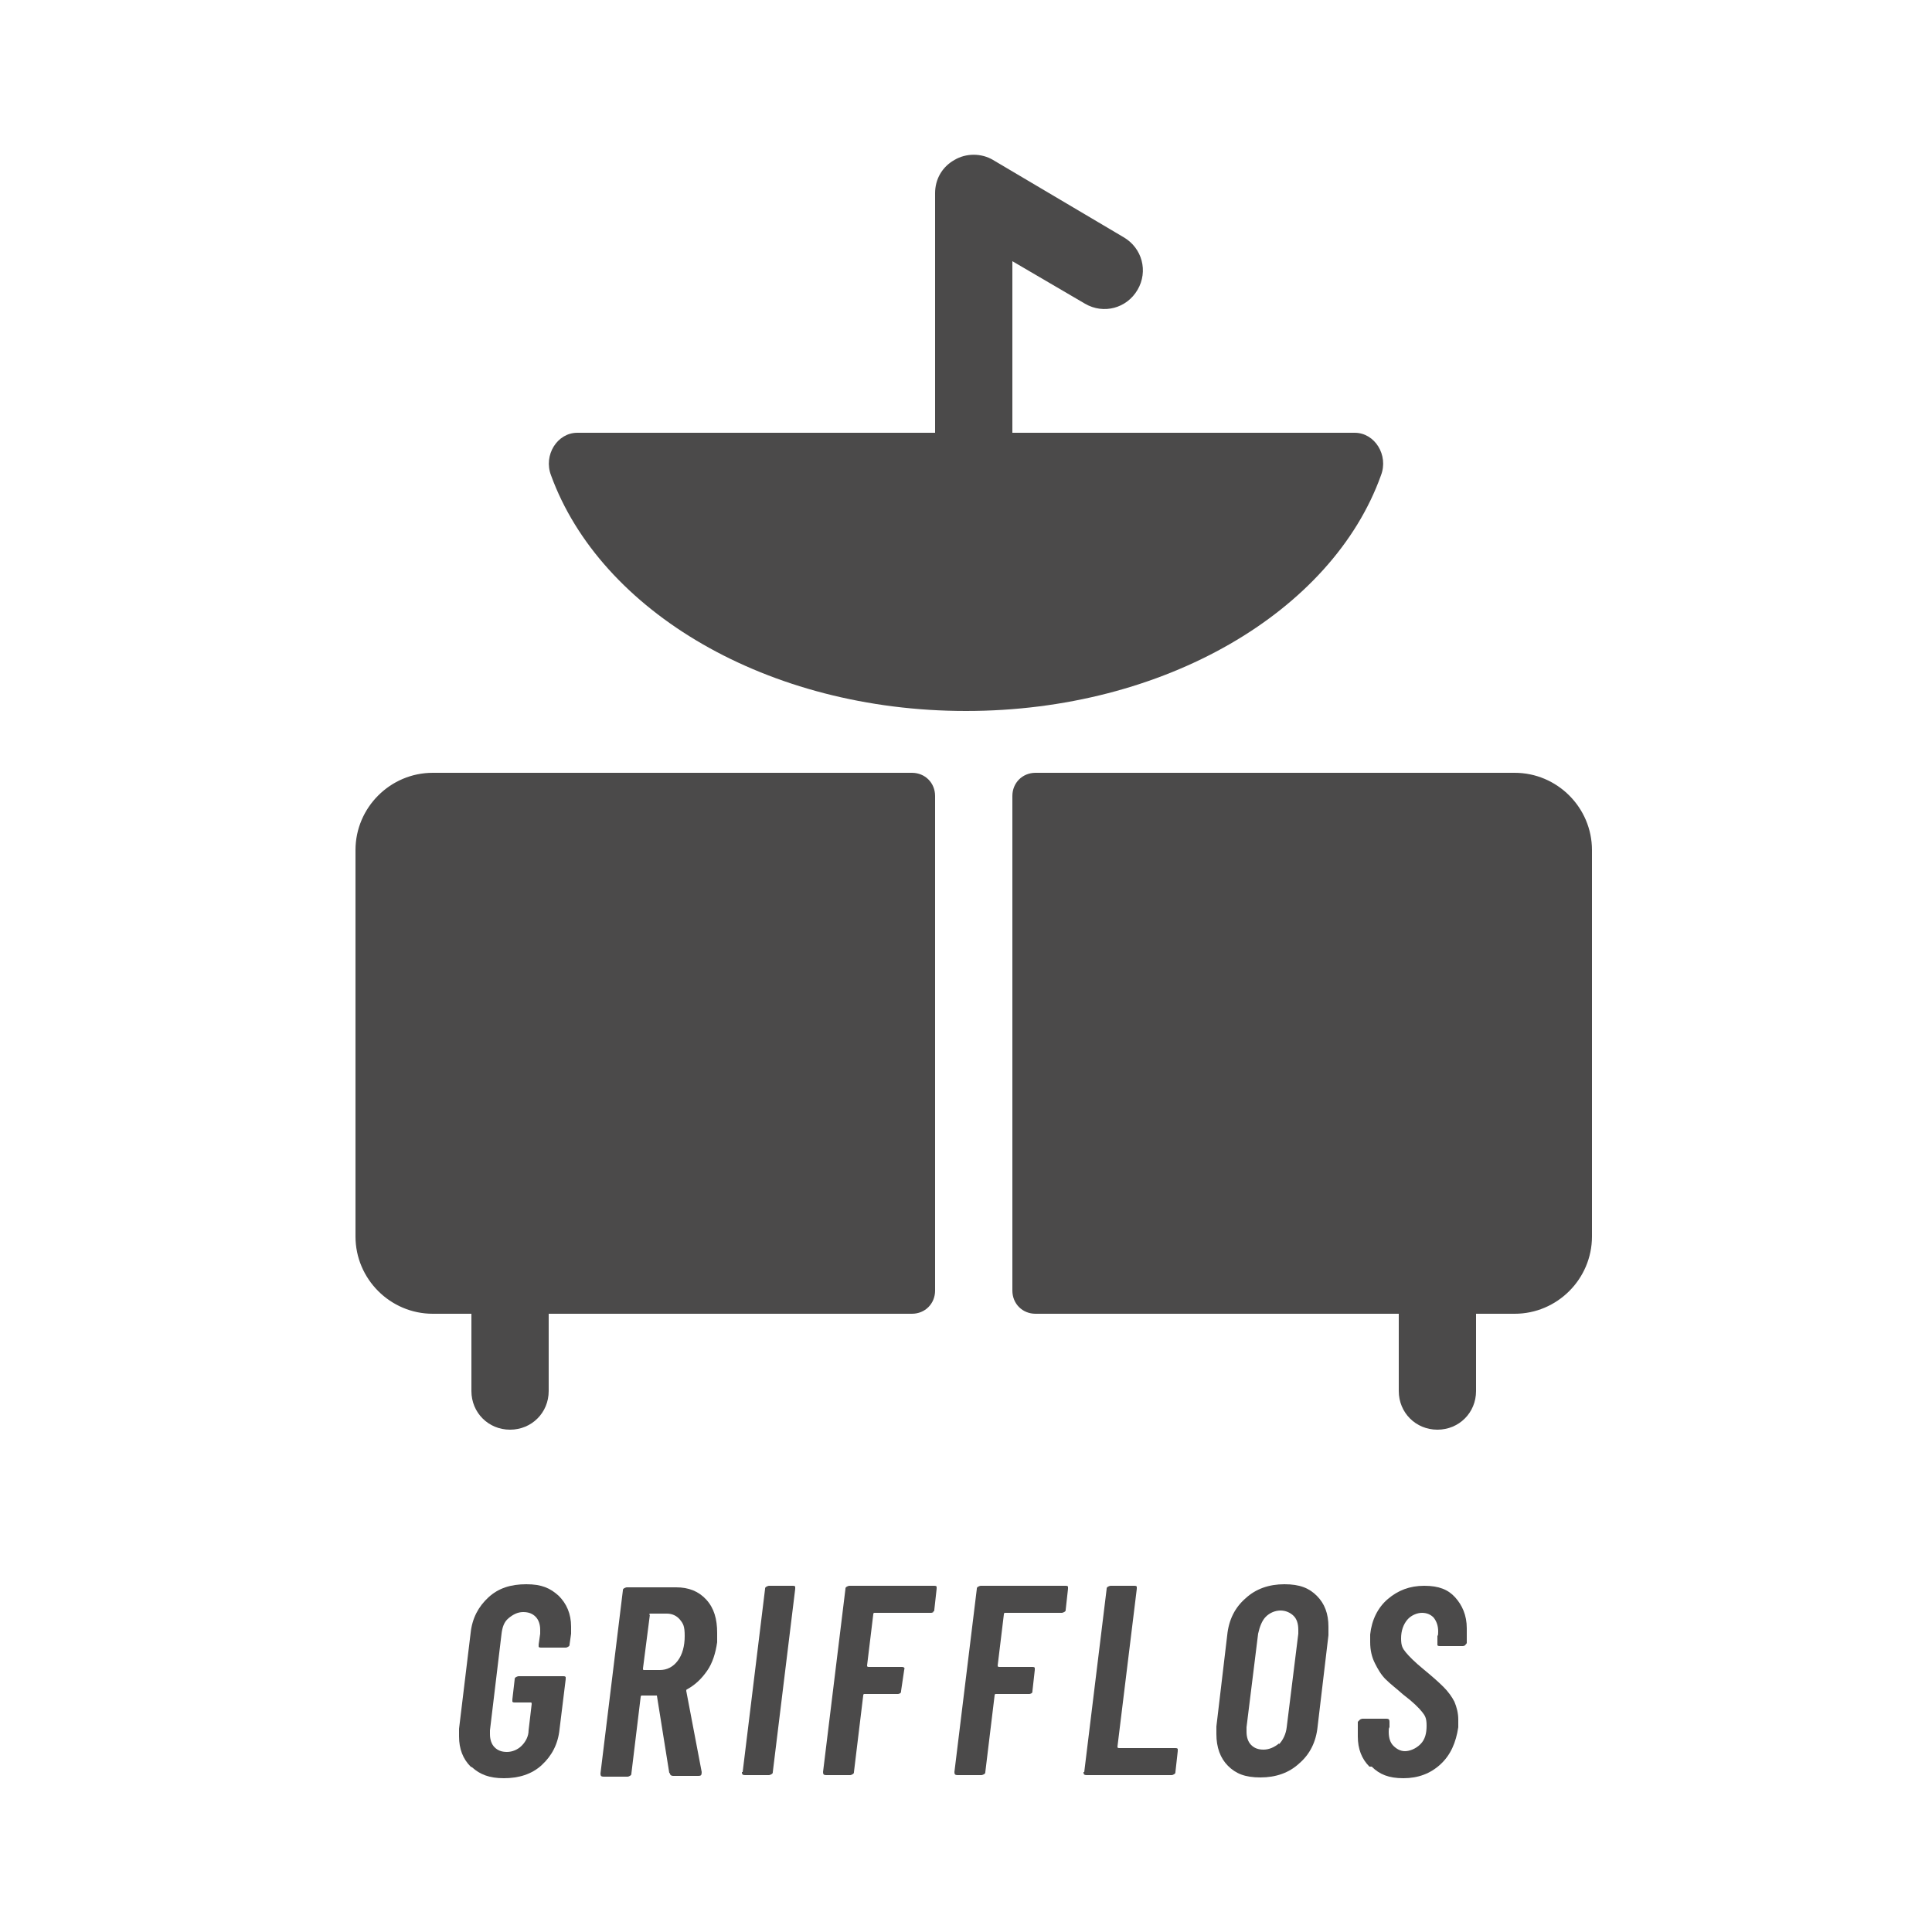
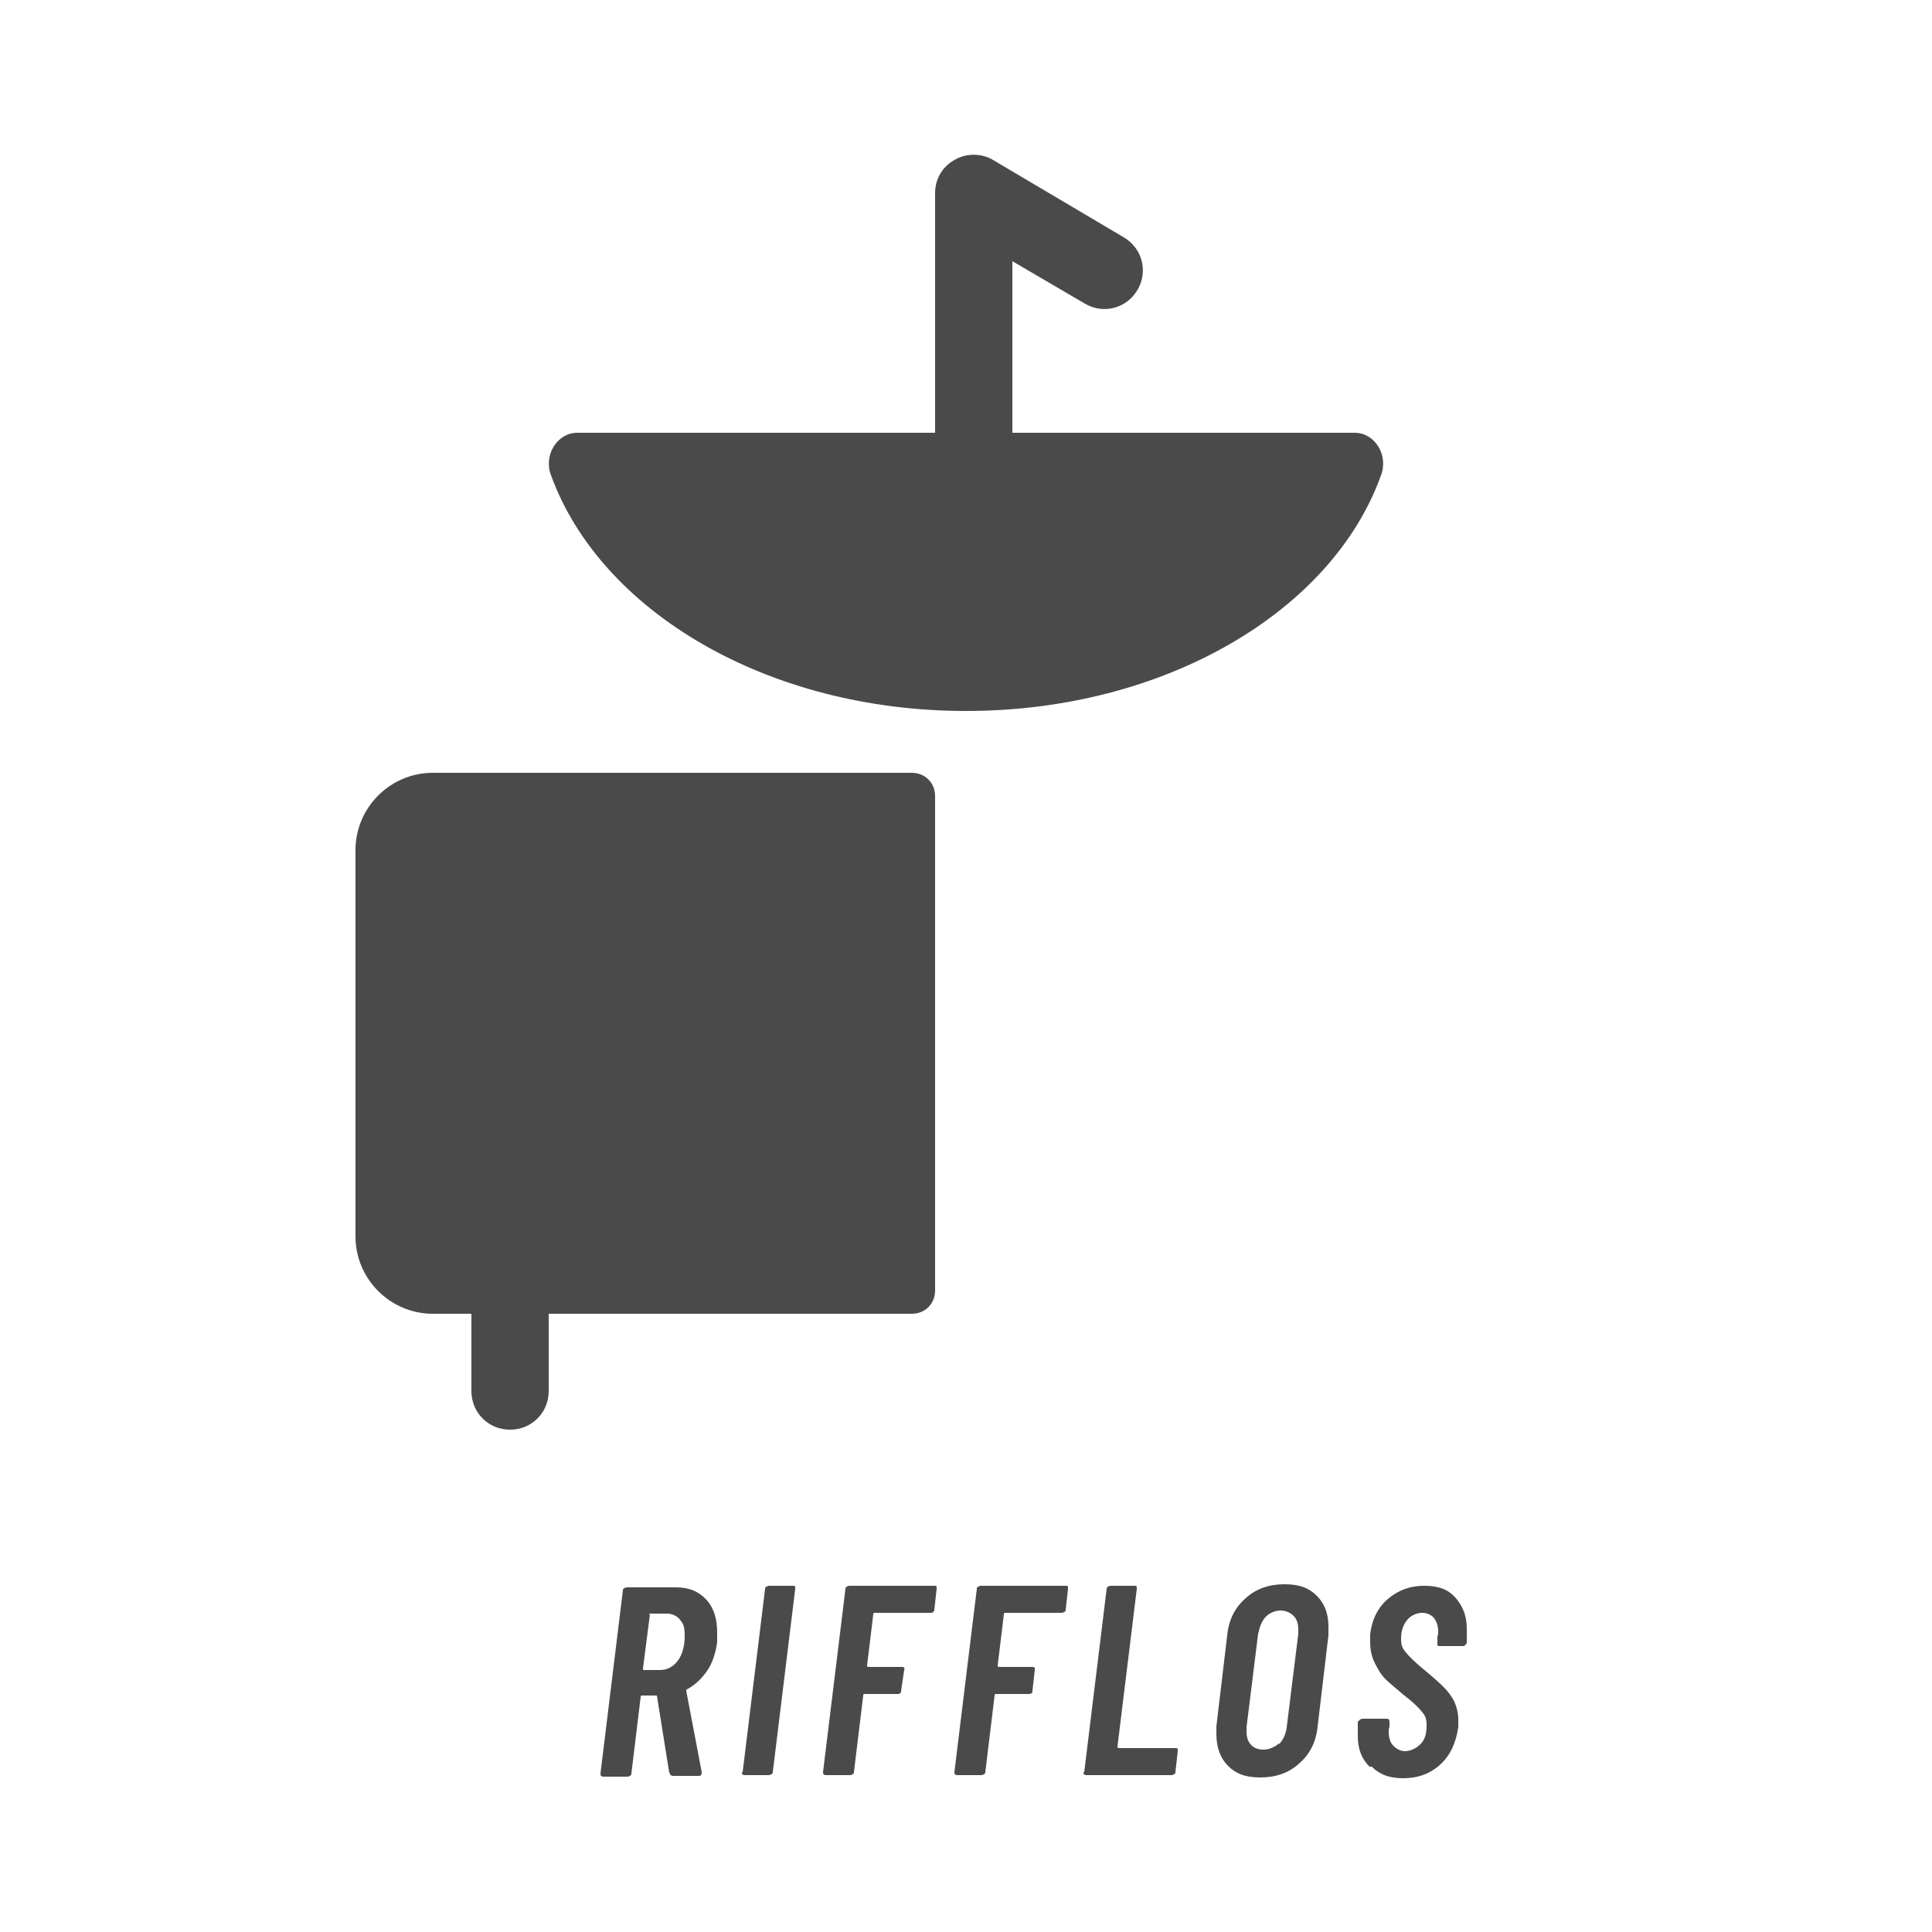
<svg xmlns="http://www.w3.org/2000/svg" id="w" viewBox="0 0 250 250">
  <defs>
    <style>.an{fill:#4b4a4a;}</style>
  </defs>
  <g id="x">
-     <path class="an" d="m60.9,228.6c-1-1-1.5-2.3-1.5-3.9s0-.5,0-1l1.5-12.4c.2-1.9,1-3.4,2.3-4.6,1.3-1.2,2.9-1.7,4.9-1.7s3.1.5,4.2,1.5c1,1,1.6,2.3,1.6,4s0,.5,0,.9l-.2,1.4c0,.1,0,.2-.2.3s-.2.1-.3.1h-3.2c-.1,0-.2,0-.3-.1,0,0,0-.2,0-.3l.2-1.4c0-.1,0-.3,0-.5,0-.7-.2-1.3-.6-1.7-.4-.4-.9-.6-1.6-.6s-1.3.3-1.9.8-.8,1.2-.9,2l-1.5,12.5c0,.1,0,.3,0,.5,0,.7.2,1.3.6,1.7s.9.6,1.6.6,1.4-.3,1.9-.8c.5-.5.9-1.2.9-2l.4-3.4c0-.1,0-.2-.1-.2h-2.1c-.1,0-.2,0-.3-.1,0,0,0-.2,0-.3l.3-2.6c0-.1,0-.2.2-.3,0,0,.2-.1.3-.1h5.8c.1,0,.2,0,.3.1,0,0,0,.2,0,.3l-.8,6.5c-.2,1.9-1,3.4-2.3,4.6-1.3,1.2-3,1.7-4.9,1.7s-3.1-.5-4.1-1.4Z" />
    <path class="an" d="m86.6,229.4l-1.6-10s0,0,0,0,0,0-.1,0h-1.8c-.1,0-.2,0-.2.2l-1.2,9.9c0,.1,0,.2-.2.3s-.2.1-.3.1h-3.1c-.3,0-.4-.1-.4-.4l2.9-23.7c0-.1,0-.2.2-.3,0,0,.2-.1.3-.1h6.4c1.6,0,2.9.5,3.9,1.6s1.4,2.5,1.4,4.3,0,.6,0,1.2c-.2,1.4-.6,2.7-1.3,3.7s-1.5,1.8-2.6,2.4c0,0-.1,0-.1.2l2,10.5h0c0,.4-.1.5-.4.5h-3.3c-.2,0-.4-.1-.4-.3Zm-2.5-20.5l-.9,7c0,.1,0,.2.1.2h2.1c.9,0,1.7-.4,2.3-1.2s.9-1.9.9-3.2-.2-1.6-.6-2.1c-.4-.5-1-.8-1.7-.8h-2.1c-.1,0-.2,0-.2.2Z" />
    <path class="an" d="m96.1,229.3l2.9-23.7c0-.1,0-.2.2-.3,0,0,.2-.1.3-.1h3.1c.1,0,.2,0,.3.1,0,0,0,.2,0,.3l-2.9,23.7c0,.1,0,.2-.2.3,0,0-.2.1-.3.1h-3.1c-.3,0-.4-.1-.4-.4Z" />
    <path class="an" d="m120.8,208.6c0,0-.2.1-.3.1h-7.3c-.1,0-.2,0-.2.2l-.8,6.6c0,.1,0,.2.2.2h4.3c.1,0,.2,0,.3.1s0,.2,0,.3l-.4,2.7c0,.1,0,.2-.1.3,0,0-.2.1-.3.1h-4.3c-.1,0-.2,0-.2.2l-1.2,9.9c0,.1,0,.2-.2.3s-.2.1-.3.1h-3.1c-.3,0-.4-.1-.4-.4l2.9-23.7c0-.1,0-.2.2-.3,0,0,.2-.1.3-.1h11c.1,0,.2,0,.3.1,0,0,0,.2,0,.3l-.3,2.7c0,.1,0,.2-.2.3Z" />
    <path class="an" d="m137.7,208.6c0,0-.2.1-.3.1h-7.3c-.1,0-.2,0-.2.2l-.8,6.6c0,.1,0,.2.2.2h4.3c.1,0,.2,0,.3.1,0,0,0,.2,0,.3l-.3,2.7c0,.1,0,.2-.1.3,0,0-.2.1-.3.1h-4.3c-.1,0-.2,0-.2.2l-1.2,9.9c0,.1,0,.2-.2.3,0,0-.2.1-.3.1h-3.1c-.3,0-.4-.1-.4-.4l2.9-23.7c0-.1,0-.2.2-.3,0,0,.2-.1.3-.1h11c.1,0,.2,0,.3.1,0,0,0,.2,0,.3l-.3,2.7c0,.1,0,.2-.2.3Z" />
    <path class="an" d="m140.3,229.3l2.9-23.7c0-.1,0-.2.2-.3,0,0,.2-.1.3-.1h3.1c.1,0,.2,0,.3.1,0,0,0,.2,0,.3l-2.5,20.4c0,.1,0,.2.2.2h7.3c.1,0,.2,0,.3.1,0,0,0,.2,0,.3l-.3,2.7c0,.1,0,.2-.2.3s-.2.1-.3.1h-11c-.3,0-.4-.1-.4-.4Z" />
    <path class="an" d="m158.9,228.5c-1-1-1.5-2.4-1.5-4.1s0-.5,0-1l1.4-11.8c.2-2,1-3.6,2.4-4.8,1.3-1.2,3-1.8,5-1.8s3.2.5,4.2,1.5c1,1,1.5,2.3,1.5,4s0,.6,0,1.1l-1.4,11.8c-.2,2-1,3.6-2.4,4.8-1.3,1.2-3,1.8-5,1.8s-3.2-.5-4.2-1.5Zm6.6-2.8c.5-.5.9-1.3,1-2.2l1.5-12.1c0-.1,0-.3,0-.5,0-.8-.2-1.4-.6-1.8-.4-.4-1-.7-1.7-.7s-1.4.3-1.9.8c-.5.5-.8,1.3-1,2.2l-1.5,12.1c0,.1,0,.3,0,.6,0,.7.2,1.3.6,1.7.4.4.9.6,1.6.6s1.4-.3,2-.8Z" />
    <path class="an" d="m177.2,228.6c-1-1-1.5-2.3-1.5-3.9s0-.6,0-1v-.9c.1-.1.2-.2.3-.3,0,0,.2-.1.3-.1h3.1c.3,0,.4.1.4.4v.7c-.1.1-.1.3-.1.6,0,.8.2,1.4.6,1.8.4.4.9.7,1.5.7s1.4-.3,2-.9.8-1.4.8-2.4-.2-1.3-.6-1.8c-.4-.5-1.2-1.3-2.4-2.2-.9-.8-1.7-1.4-2.3-2-.6-.6-1-1.3-1.4-2.1-.4-.8-.6-1.7-.6-2.7s0-.5,0-1c.2-1.9,1-3.5,2.3-4.6,1.3-1.1,2.8-1.7,4.7-1.7s3.1.5,4,1.5,1.5,2.3,1.5,4,0,.6,0,1.1v.8c0,.1-.2.2-.2.3,0,0-.2.1-.3.1h-3c-.1,0-.2,0-.3-.1,0,0,0-.2,0-.3v-.9c.1-.1.1-.3.1-.6,0-.7-.2-1.3-.6-1.8-.4-.4-.9-.6-1.5-.6s-1.4.3-1.9.9c-.5.6-.8,1.4-.8,2.4s.2,1.3.6,1.8,1.2,1.3,2.3,2.2c1.1.9,2,1.7,2.6,2.3.6.6,1.1,1.3,1.4,1.9.3.7.5,1.5.5,2.3s0,.5,0,1c-.3,2-1,3.6-2.3,4.8-1.3,1.2-2.9,1.8-4.8,1.8s-3.1-.5-4.1-1.5Z" />
  </g>
-   <path class="an" d="m196,100h-62c-1.7,0-3,1.3-3,3v64c0,1.7,1.3,3,3,3h47v10c0,2.8,2.2,5,5,5s5-2.2,5-5v-10h5c5.5,0,10-4.5,10-10v-50c0-5.5-4.5-10-10-10Z" />
  <path class="an" d="m118,100h-62c-5.5,0-10,4.5-10,10v50c0,5.5,4.5,10,10,10h5v10c0,2.8,2.2,5,5,5s5-2.2,5-5v-10h47c1.7,0,3-1.3,3-3v-64c0-1.7-1.3-3-3-3Z" />
  <path class="an" d="m175.3,56h-44.3v-22.2l9.4,5.5c2.4,1.4,5.4.6,6.8-1.8,1.4-2.4.6-5.4-1.8-6.8l-16.9-10c-1.5-.9-3.5-.9-5,0-1.6.9-2.5,2.5-2.5,4.3v31h-46.3c-2.6,0-4.4,2.9-3.4,5.5,6.4,17.6,28,30.5,53.7,30.5s47.4-12.9,53.7-30.5c1-2.6-.8-5.5-3.4-5.5Z" />
</svg>